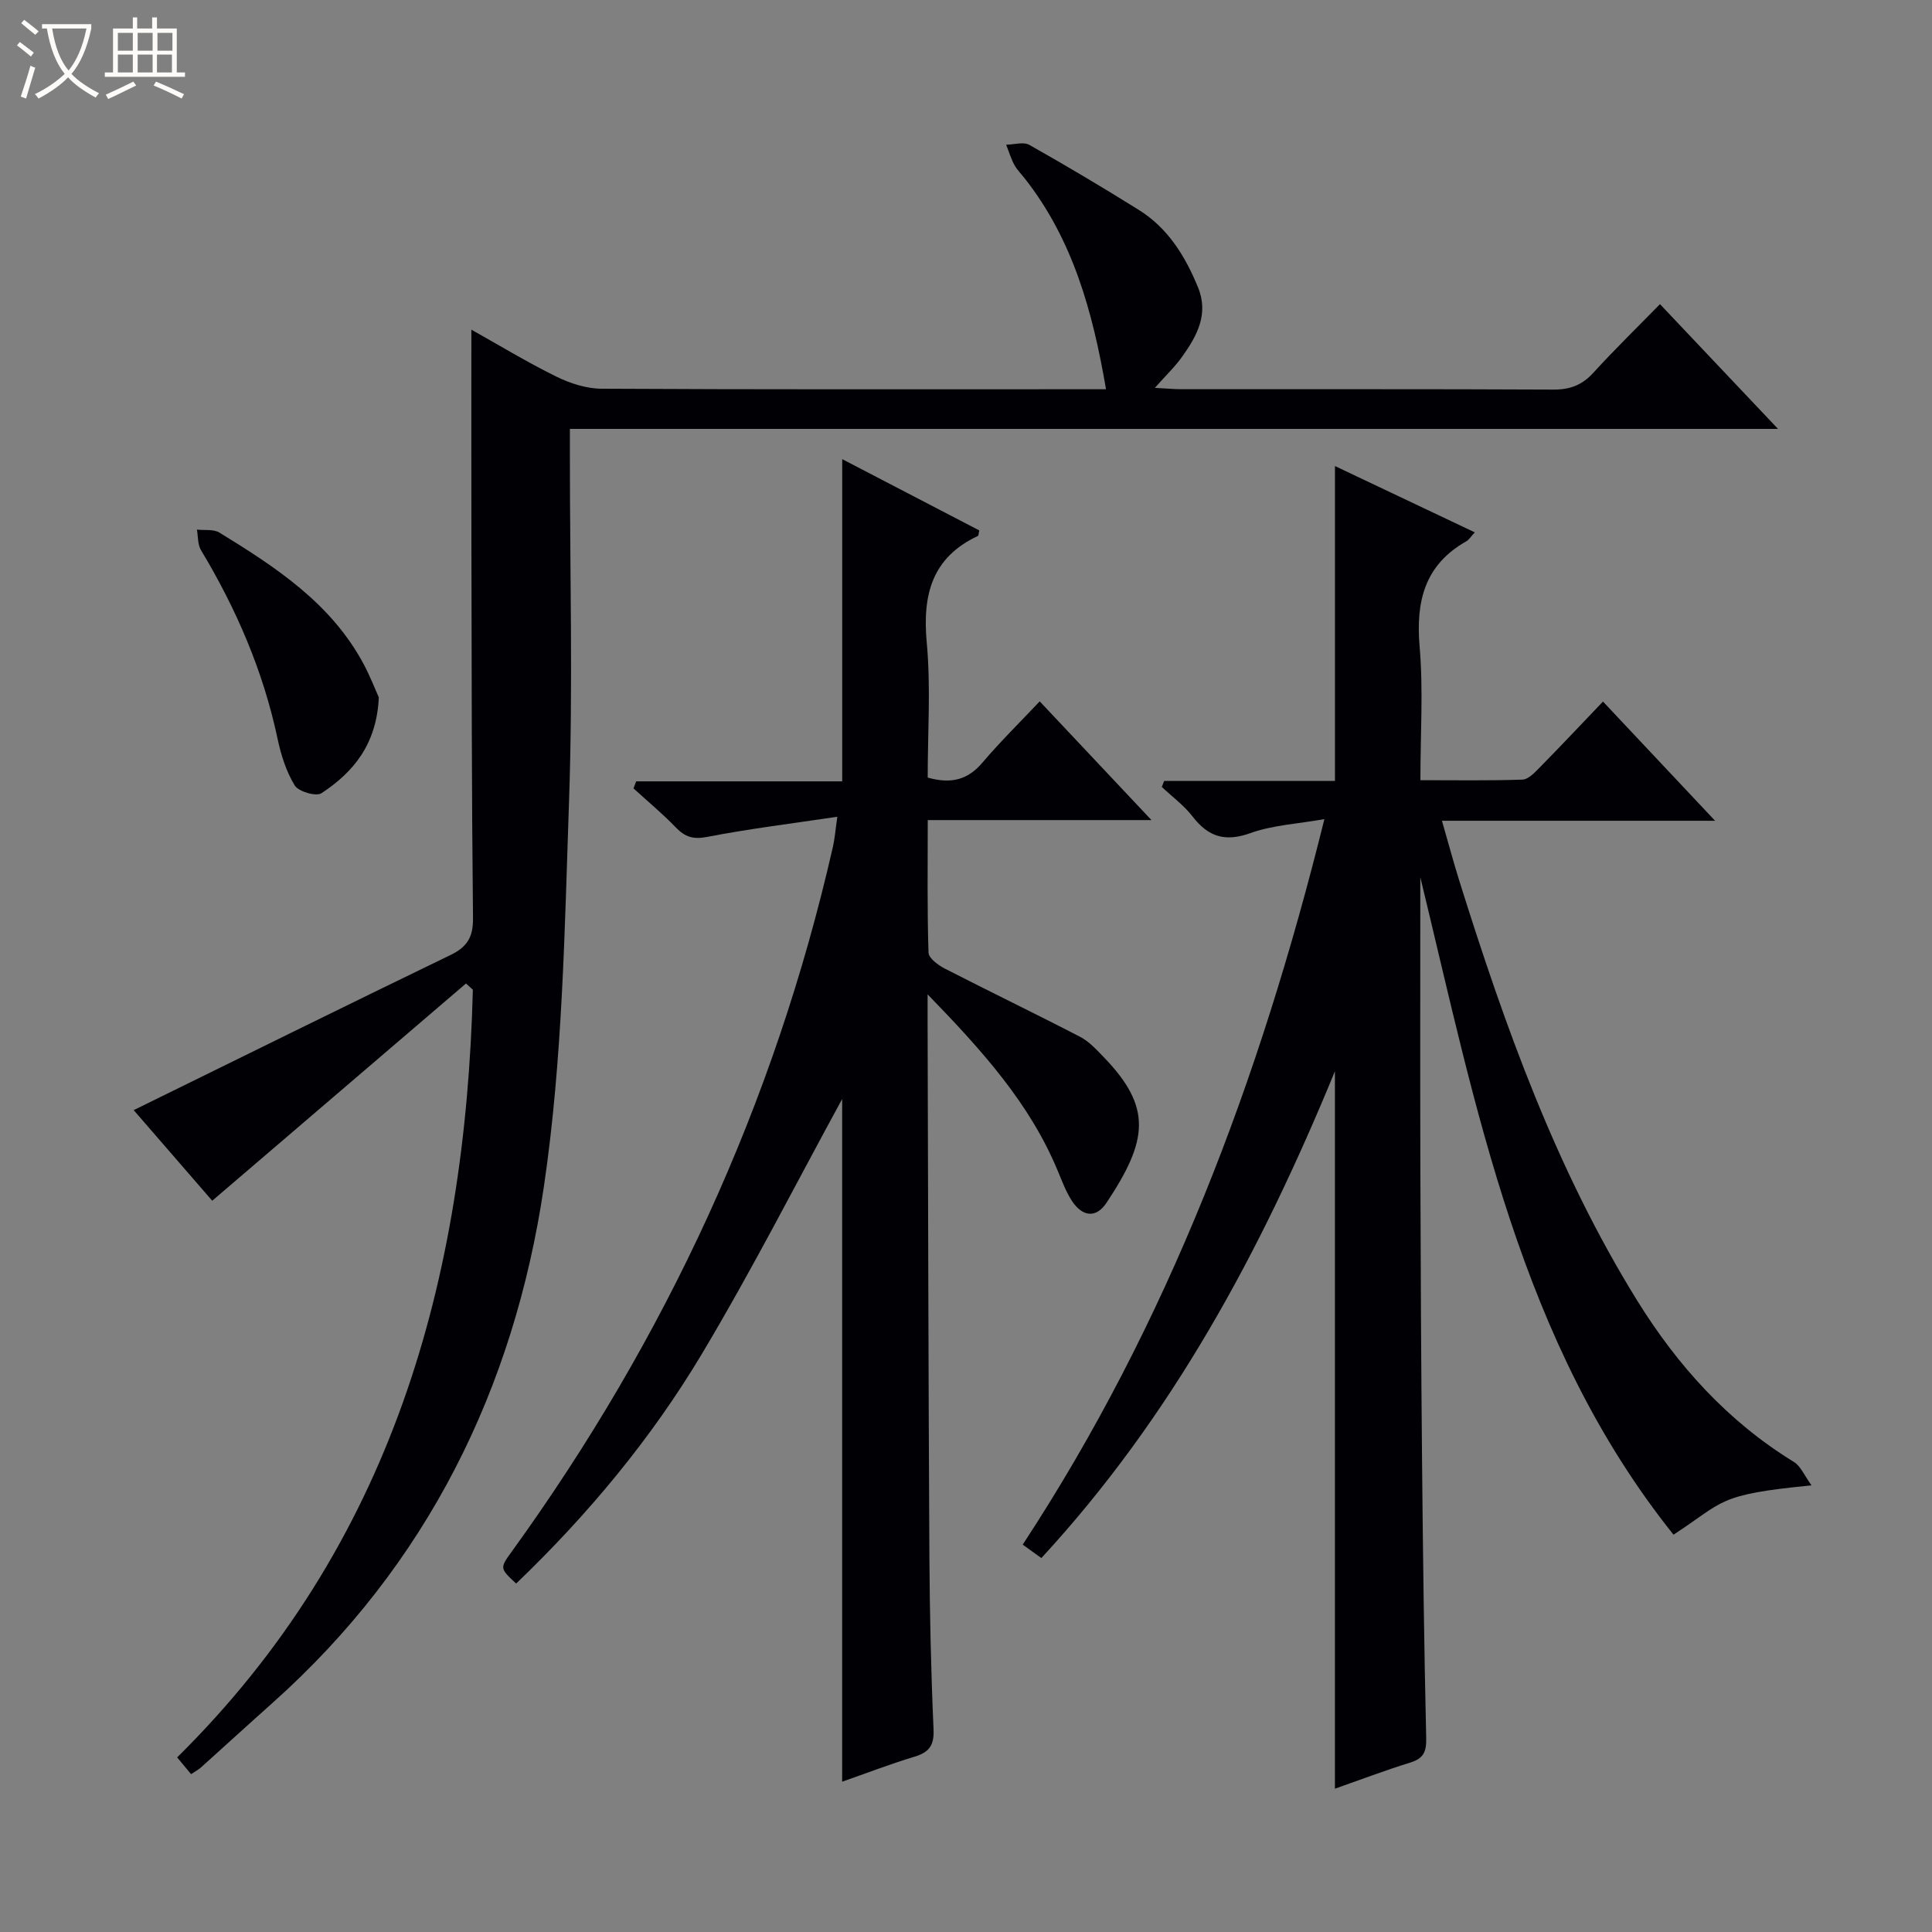
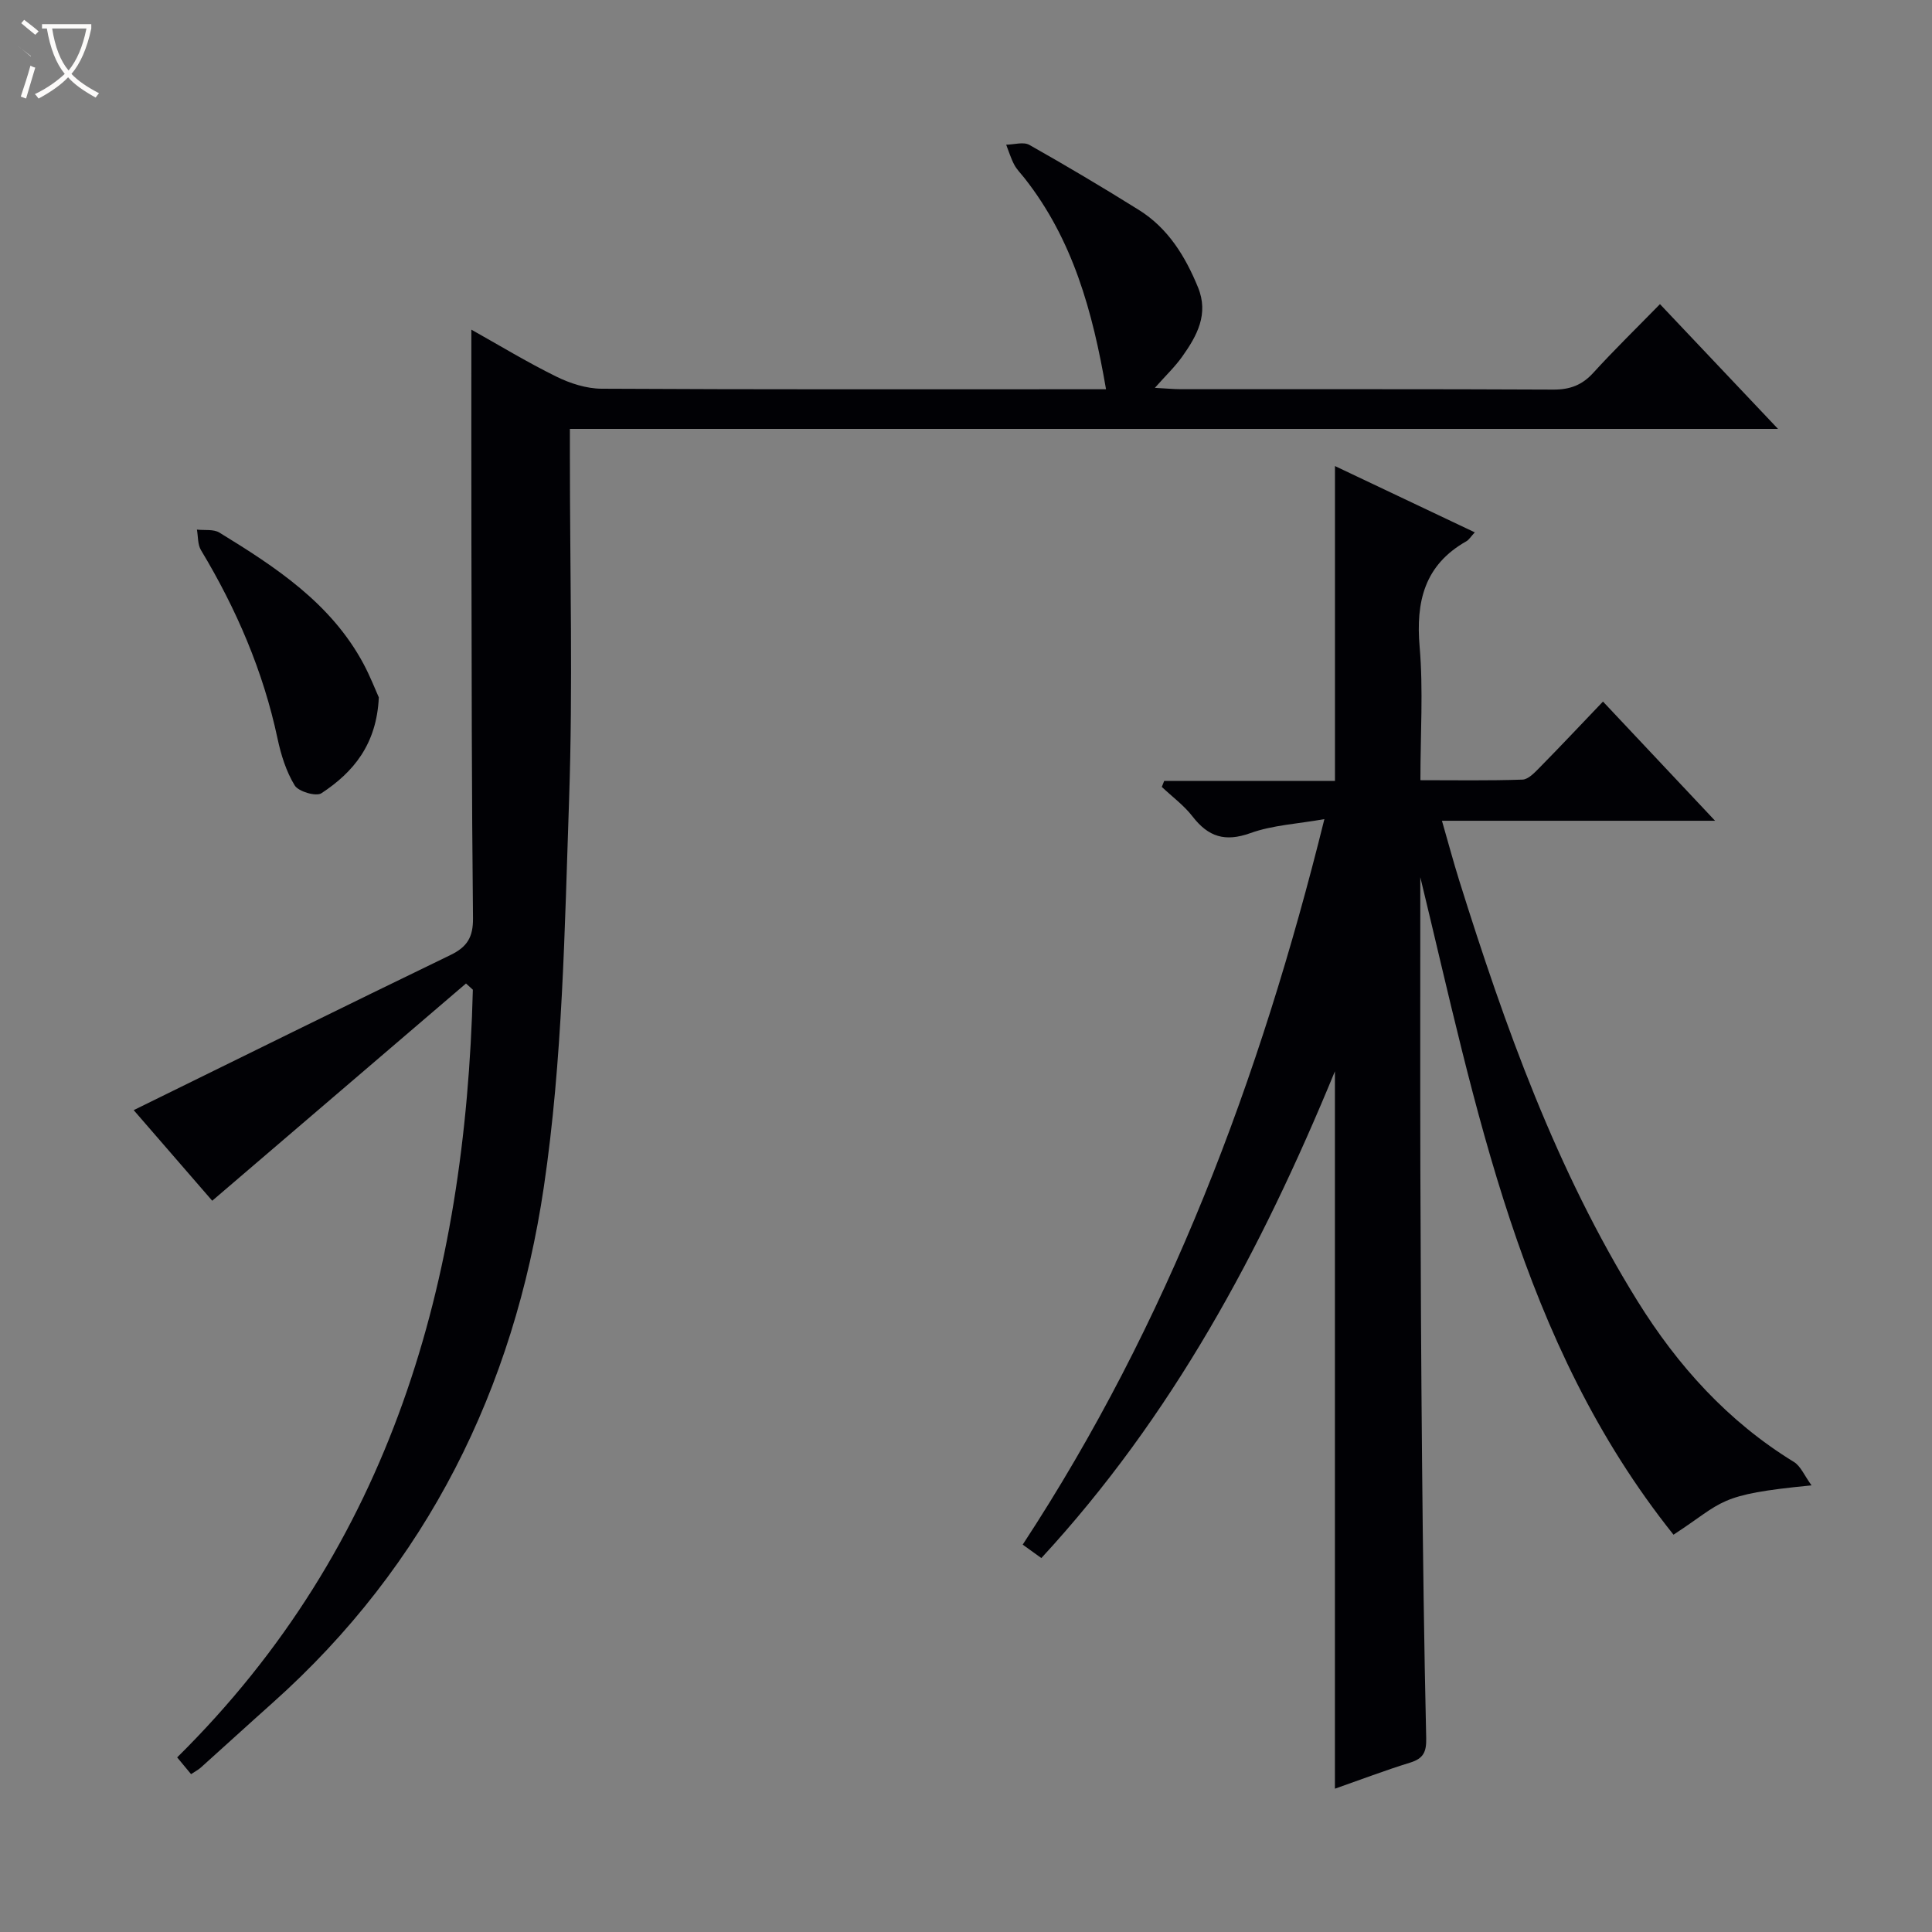
<svg xmlns="http://www.w3.org/2000/svg" enable-background="new 0 0 400 400" viewBox="0 0 400 400">
  <rect x="0" y="0" width="400" height="400" fill="#808080" stroke="none" />
-   <path d="m6.4 11.7c-1-.8-1.9-1.6-2.9-2.3l.6-.7c.9.7 1.9 1.4 2.9 2.2zm-2.1 8.3c.7-2.1 1.4-4.2 2-6.4.2.1.6.3 1 .4-.7 2.3-1.3 4.4-1.9 6.4zm3-12.8c-1.1-.9-2.1-1.7-2.9-2.4l.6-.7c1 .8 2 1.5 3 2.4zm1.4-1.3v-.9h10.2v.9c-.9 4.2-2.3 7.3-4.1 9.4 1.3 1.4 3.2 2.7 5.7 4-.2.2-.4.5-.7.9-2.5-1.4-4.4-2.7-5.7-4.2-1.4 1.5-3.5 3-6.1 4.4 0 0 0 0-.1-.1-.3-.4-.5-.7-.7-.8 2.7-1.3 4.7-2.8 6.2-4.2-1.8-2.2-3-5.3-3.7-9.4zm9.2 0h-7.1c.6 3.8 1.7 6.7 3.4 8.7 1.7-2.1 2.9-4.8 3.7-8.7z" fill="#fcfbfa" />
-   <path d="m31.6 3.6h.9v2.3h4.1v9.1h1.7v.9h-16.6v-.9h1.7v-9.1h4.1v-2.3h.9v2.3h3.1v-2.3zm-4 13.3.6.8c-1.9.9-3.8 1.9-5.8 2.8-.2-.3-.3-.6-.5-.9 2-.9 3.9-1.8 5.7-2.7zm-3.2-10.1v3.7h3.1v-3.7zm0 4.5v3.7h3.1v-3.7zm4.1-4.5v3.7h3.1v-3.7zm0 4.5v3.7h3.1v-3.7zm9.1 9.1c-2.1-1.1-4.1-2-5.8-2.7l.5-.8c2.2.9 4.1 1.8 5.8 2.6zm-1.9-13.6h-3.1v3.7h3.1zm-3.2 4.5v3.7h3.1v-3.7z" fill="#fcfbfa" />
+   <path d="m6.4 11.7c-1-.8-1.9-1.6-2.9-2.3c.9.7 1.9 1.4 2.9 2.2zm-2.1 8.3c.7-2.1 1.4-4.2 2-6.4.2.1.6.3 1 .4-.7 2.3-1.3 4.4-1.9 6.4zm3-12.8c-1.1-.9-2.1-1.7-2.9-2.4l.6-.7c1 .8 2 1.5 3 2.4zm1.4-1.3v-.9h10.2v.9c-.9 4.2-2.3 7.3-4.1 9.4 1.3 1.4 3.2 2.7 5.7 4-.2.2-.4.5-.7.9-2.5-1.4-4.4-2.7-5.7-4.2-1.4 1.5-3.5 3-6.1 4.4 0 0 0 0-.1-.1-.3-.4-.5-.7-.7-.8 2.7-1.3 4.7-2.8 6.2-4.2-1.8-2.2-3-5.3-3.7-9.4zm9.2 0h-7.1c.6 3.8 1.7 6.7 3.4 8.7 1.7-2.1 2.9-4.8 3.7-8.7z" fill="#fcfbfa" />
  <g fill="#010105">
    <path d="m375.06 307.53c-19.76 1.92-17.92 3.29-28.58 10.21-31.85-39.84-40.83-88.42-52.42-136.12 0 20.11-.04 40.22.01 60.34.06 20.16.16 40.33.35 60.49.18 19.15.42 38.29.86 57.43.06 2.83-.57 4.19-3.29 5.04-5.19 1.6-10.28 3.54-15.61 5.41 0-49.37 0-98.24 0-148.53-15.35 37.33-33.74 71.49-60.78 100.78-1.4-1-2.54-1.83-3.86-2.78 30.13-45.95 49.08-96.23 62.46-150.21-5.56.99-10.7 1.23-15.33 2.9-5.25 1.88-8.71.76-11.96-3.44-1.78-2.31-4.23-4.1-6.37-6.13.16-.41.33-.82.49-1.23h35.36c0-21.98 0-43.22 0-65.2 9.7 4.6 19.19 9.1 28.95 13.73-.84.9-1.2 1.53-1.74 1.84-8.67 4.9-10.49 12.46-9.68 21.86.77 8.92.16 17.96.16 27.61 7.24 0 14.19.12 21.13-.12 1.22-.04 2.53-1.46 3.55-2.49 4.31-4.38 8.52-8.86 13.12-13.67 7.85 8.34 15.16 16.12 23.21 24.68-19.37 0-37.61 0-56.55 0 1.3 4.51 2.36 8.47 3.58 12.38 9.46 30.2 20.08 59.92 36.87 87 8.35 13.46 18.75 24.99 32.42 33.37 1.41.87 2.18 2.84 3.65 4.85z" />
    <path d="m43.94 248.6c-5.15-5.94-10.96-12.65-16.26-18.76 22.11-10.85 43.81-21.58 65.6-32.12 3.46-1.68 4.69-3.7 4.65-7.64-.28-25.99-.28-51.99-.33-77.98-.03-14.46-.01-28.93-.01-43.85 5.61 3.14 11.46 6.7 17.59 9.72 2.86 1.41 6.22 2.49 9.36 2.51 32.83.18 65.66.11 98.49.11h5.96c-2.77-16.15-6.89-31.03-16.87-43.7-.72-.92-1.58-1.76-2.12-2.77-.7-1.31-1.13-2.76-1.68-4.16 1.62-.02 3.58-.65 4.8.04 7.66 4.32 15.23 8.82 22.69 13.48 6.02 3.77 9.58 9.56 12.22 16 2.28 5.55-.21 10.05-3.25 14.33-1.5 2.12-3.42 3.94-5.68 6.49 2.31.12 3.9.28 5.49.28 25.66.02 51.33-.05 76.99.08 3.45.02 5.97-.92 8.29-3.47 4.35-4.77 8.99-9.29 13.81-14.22 8.18 8.65 15.91 16.82 24.44 25.83-83.89 0-166.71 0-250.13 0v5.89c0 23.66.64 47.35-.17 70.98-.92 26.73-1.32 53.68-5.22 80.05-6.18 41.73-24.13 78.26-56.2 106.87-4.97 4.43-9.88 8.93-14.84 13.38-.49.44-1.09.74-2 1.35-.9-1.09-1.78-2.15-2.88-3.47 44.47-43.95 59.68-98.85 61.22-158.94-.47-.43-.95-.86-1.42-1.29-17.32 14.82-34.64 29.65-52.54 44.98z" />
-     <path d="m192.07 160.99c5.06 1.43 8.43.33 11.37-3.14 3.65-4.3 7.69-8.26 11.82-12.64 7.87 8.36 15.16 16.1 23.14 24.58-15.77 0-30.76 0-46.32 0 0 9.56-.13 18.51.16 27.44.04 1.17 2.03 2.62 3.42 3.33 9.29 4.77 18.7 9.3 27.96 14.1 1.86.97 3.41 2.66 4.9 4.21 10.06 10.41 9.17 17.21.6 30.11-2.25 3.4-5.09 2.86-7.19-.35-1.25-1.91-2.06-4.13-2.95-6.26-5.78-13.91-15.57-24.8-26.93-36.5v6.25c.11 36.65.17 73.3.37 109.96.07 11.98.33 23.96.86 35.93.15 3.34-.88 4.77-3.93 5.69-5.06 1.53-10 3.44-14.99 5.18 0-47.79 0-95.28 0-141.34-9.21 16.85-18.51 35.13-29 52.7-10.52 17.62-23.65 33.38-38.5 47.62-3.4-3.18-3.4-3.18-.88-6.66 31.94-44.19 54.37-92.72 66.48-145.94.36-1.59.48-3.23.9-6.16-9.36 1.4-18.21 2.48-26.94 4.17-2.88.56-4.57.04-6.48-1.94-2.76-2.86-5.84-5.42-8.78-8.1.18-.49.37-.97.55-1.46h42.66c0-22.64 0-44.41 0-66.71 9.45 4.92 18.94 9.85 28.38 14.76-.15.61-.13 1.06-.29 1.14-9.53 4.48-11.49 12.19-10.59 22.04.86 9.24.2 18.59.2 27.99z" />
    <path d="m78.43 144.39c-.45 9.75-5.29 15.51-11.88 19.84-1.1.73-4.75-.34-5.53-1.61-1.77-2.89-2.85-6.35-3.56-9.71-2.97-13.96-8.52-26.83-15.85-39.01-.7-1.16-.58-2.82-.84-4.25 1.57.18 3.44-.13 4.66.62 11.66 7.15 23.1 14.62 29.83 27.17 1.38 2.58 2.44 5.33 3.17 6.95z" />
  </g>
</svg>